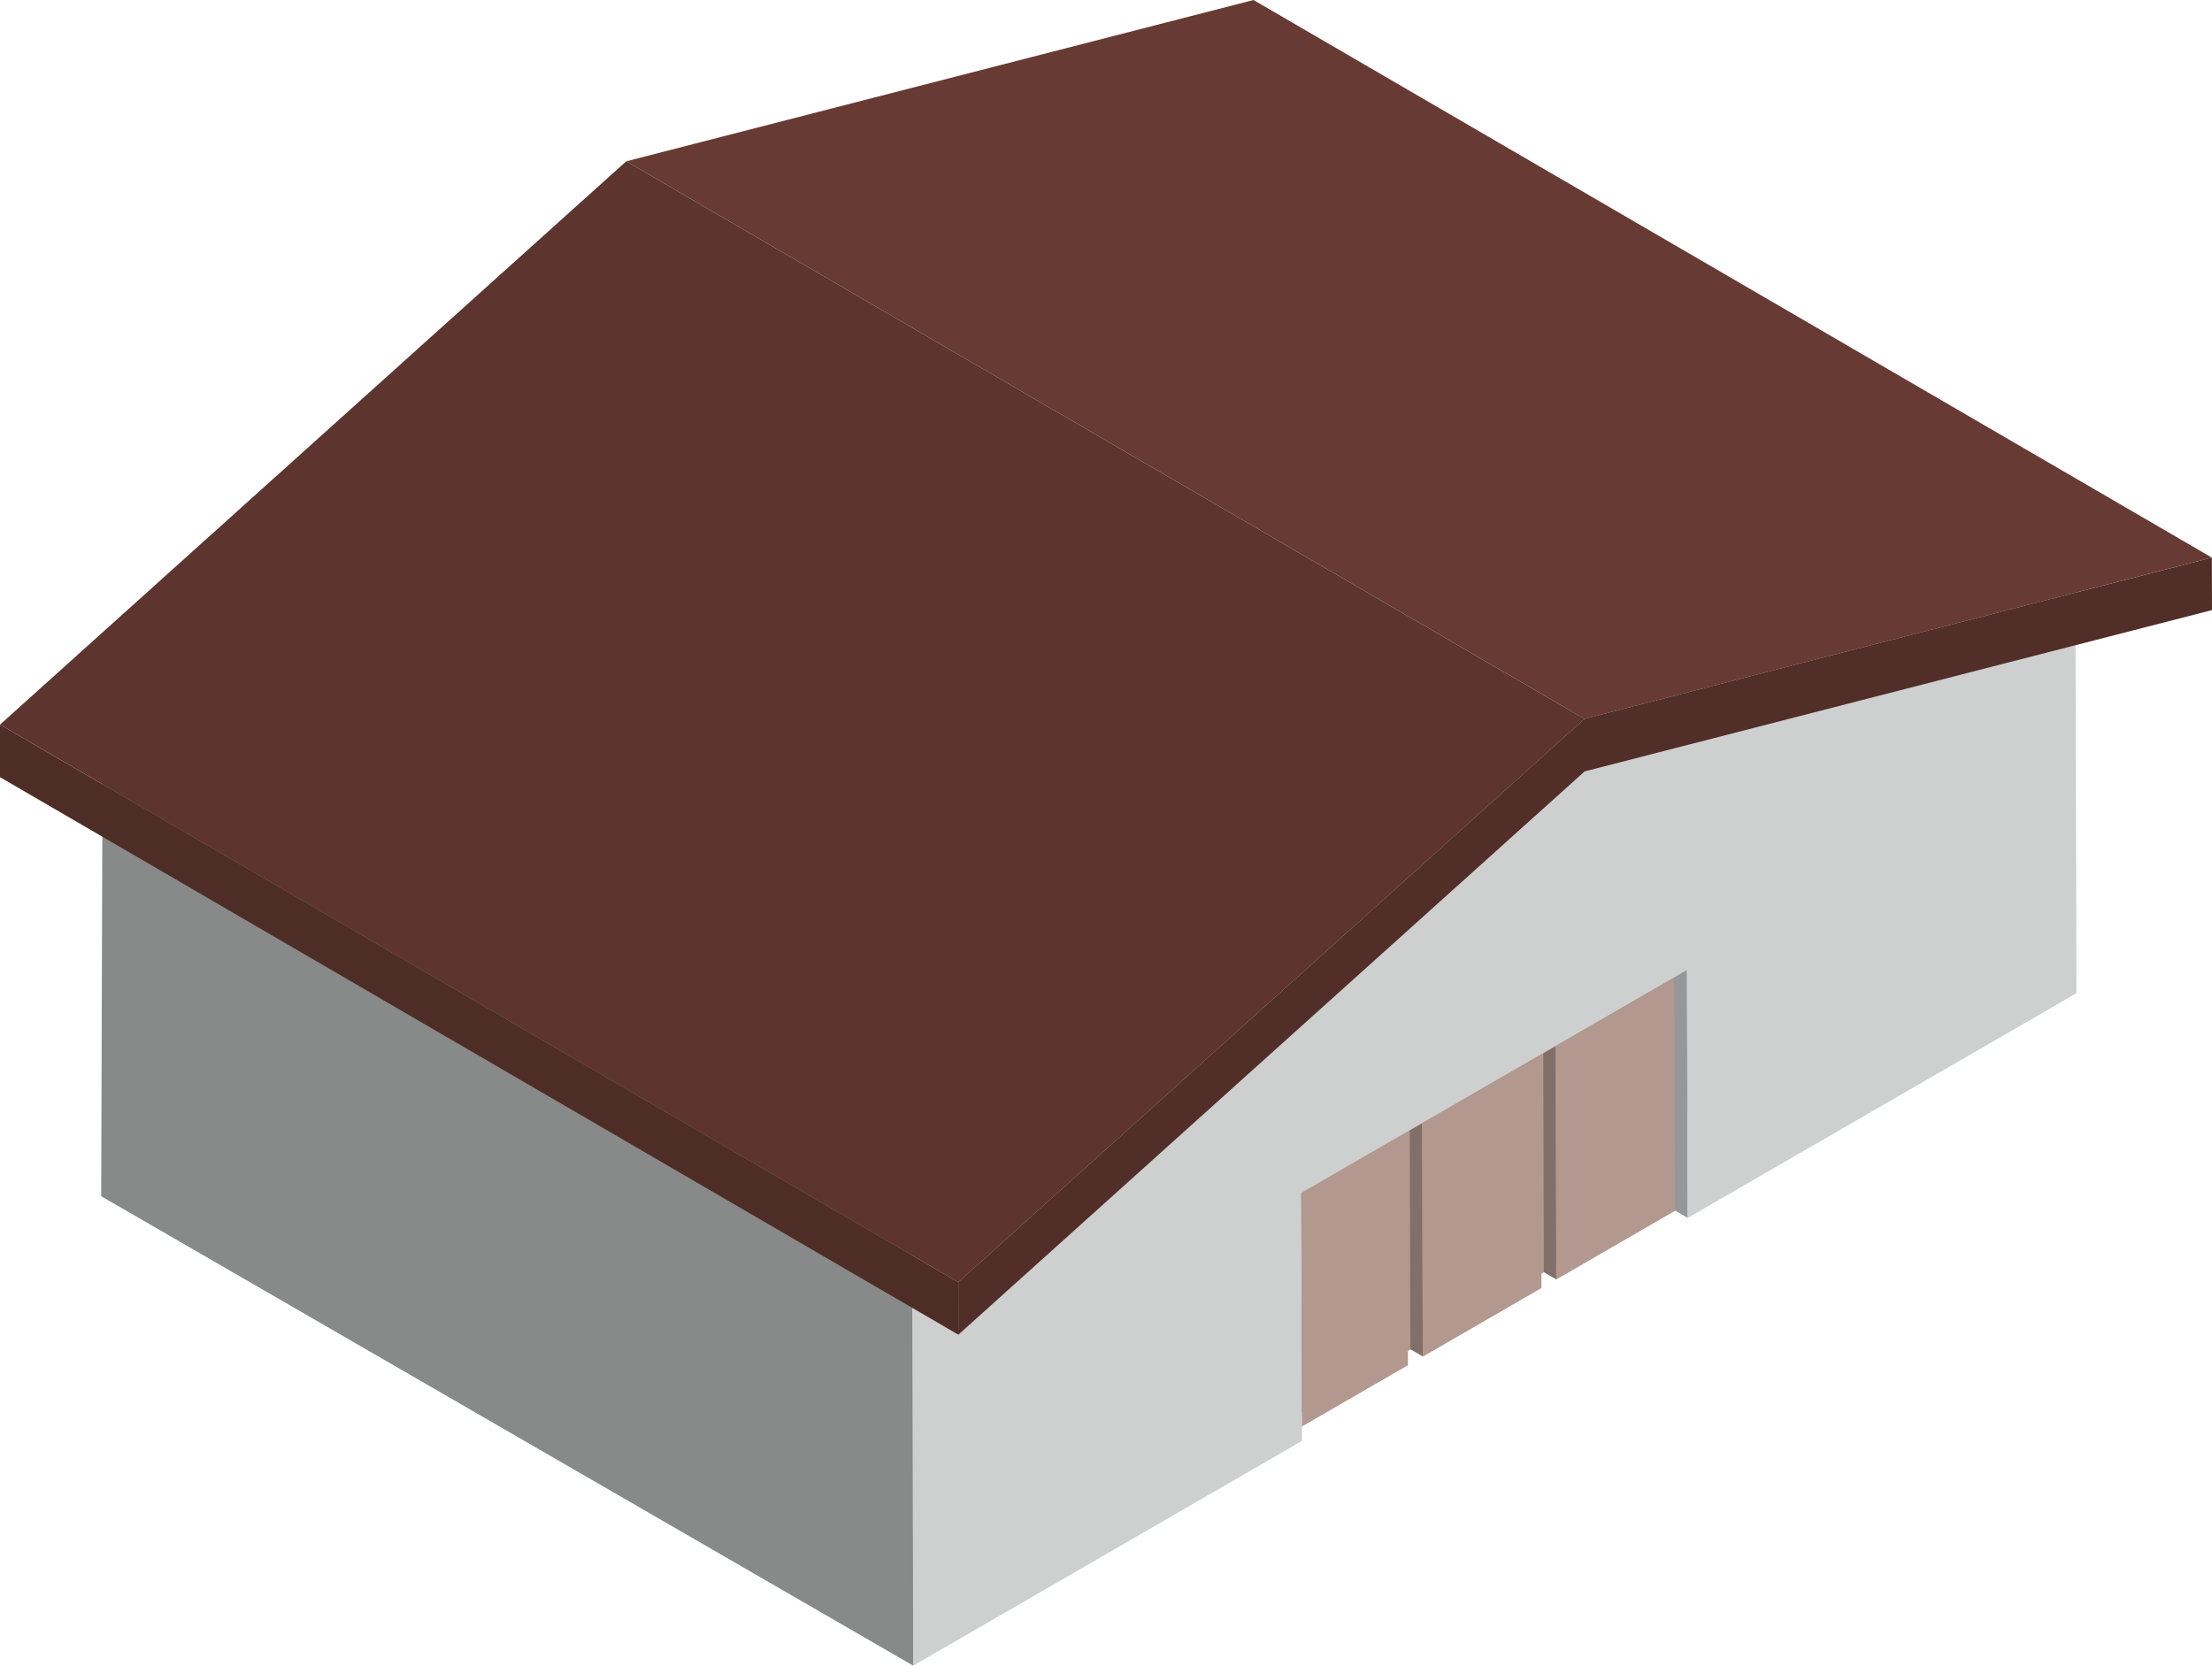
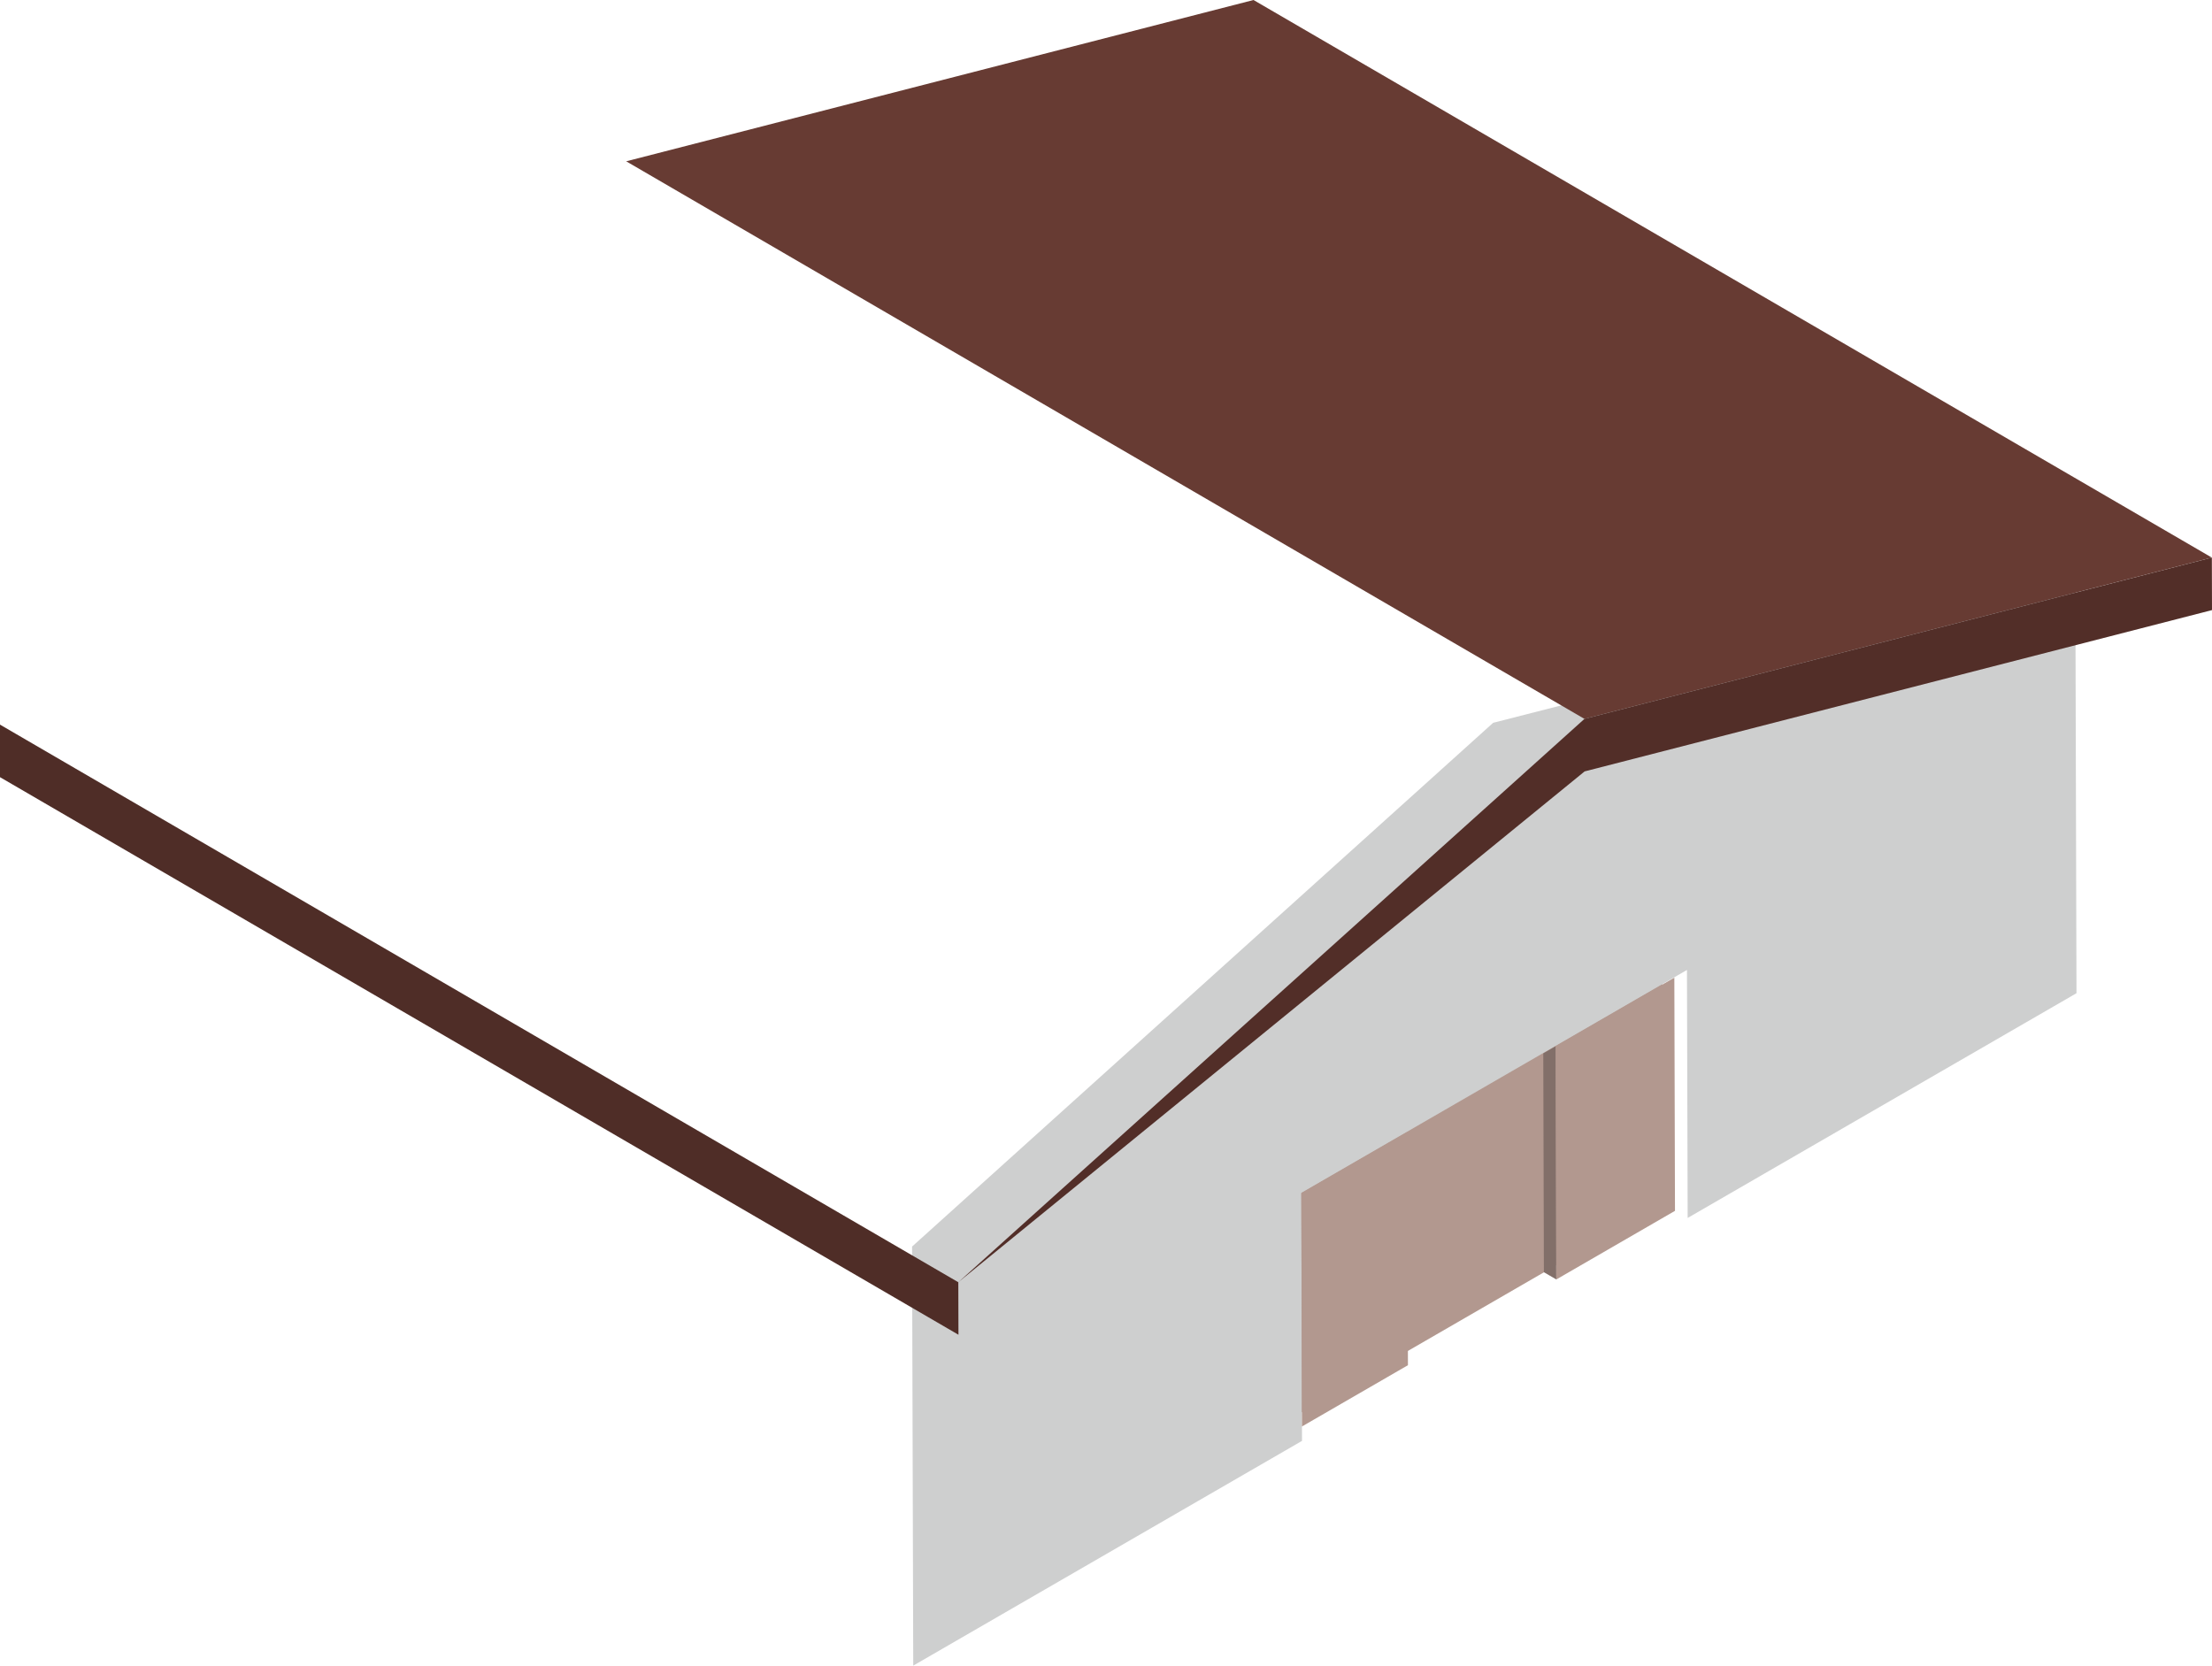
<svg xmlns="http://www.w3.org/2000/svg" width="75.527" height="56.875" viewBox="0 0 75.527 56.875">
  <path d="M56.755,32.627l.024,8.468-13.17,7.614-.024-8.468Z" fill="#b2988f" />
-   <path d="M3.455,40.846,31.182,56.875l.04-14.31L3.5,26.537Z" fill="#888989" />
-   <path d="M57.627,41.587l-.848-.493-.024-8.468.848.493Z" fill="#969798" />
  <path d="M50.982,24.681,31.142,42.565l.04,14.309L44.456,49.2l-.024-8.468L57.6,33.12l.024,8.468L70.9,33.914,70.86,19.6Z" fill="#cecfcf" />
  <path d="M44.455,48.708l3.618-2.092-.022-7.963-3.618,2.092Z" fill="#b2988f" />
-   <path d="M48.135,38.6l.021,7.472.424.246-.022-7.963Z" fill="#826f69" />
-   <path d="M48.58,46.324l4.052-2.343-.022-7.963L48.557,38.36Z" fill="#b2988f" />
  <path d="M52.694,35.969l.021,7.472.424.247-.022-7.963Z" fill="#826f69" />
  <path d="M53.139,43.688l4.052-2.343-.022-7.963-4.052,2.343Z" fill="#b2988f" />
  <path d="M42.8,0,21.381,5.508,54.1,24.547l21.421-5.508Z" fill="#673b33" />
  <path d="M0,26.537,32.726,45.576l-.005-1.793L0,24.743Z" fill="#4f2d27" />
-   <path d="M0,24.743,32.721,43.782,54.1,24.547,21.381,5.508Z" fill="#5d352e" />
-   <path d="M54.1,24.547,32.721,43.782l0,1.793L54.106,26.34l21.421-5.508-.005-1.793Z" fill="#522e28" />
+   <path d="M54.1,24.547,32.721,43.782L54.106,26.34l21.421-5.508-.005-1.793Z" fill="#522e28" />
</svg>